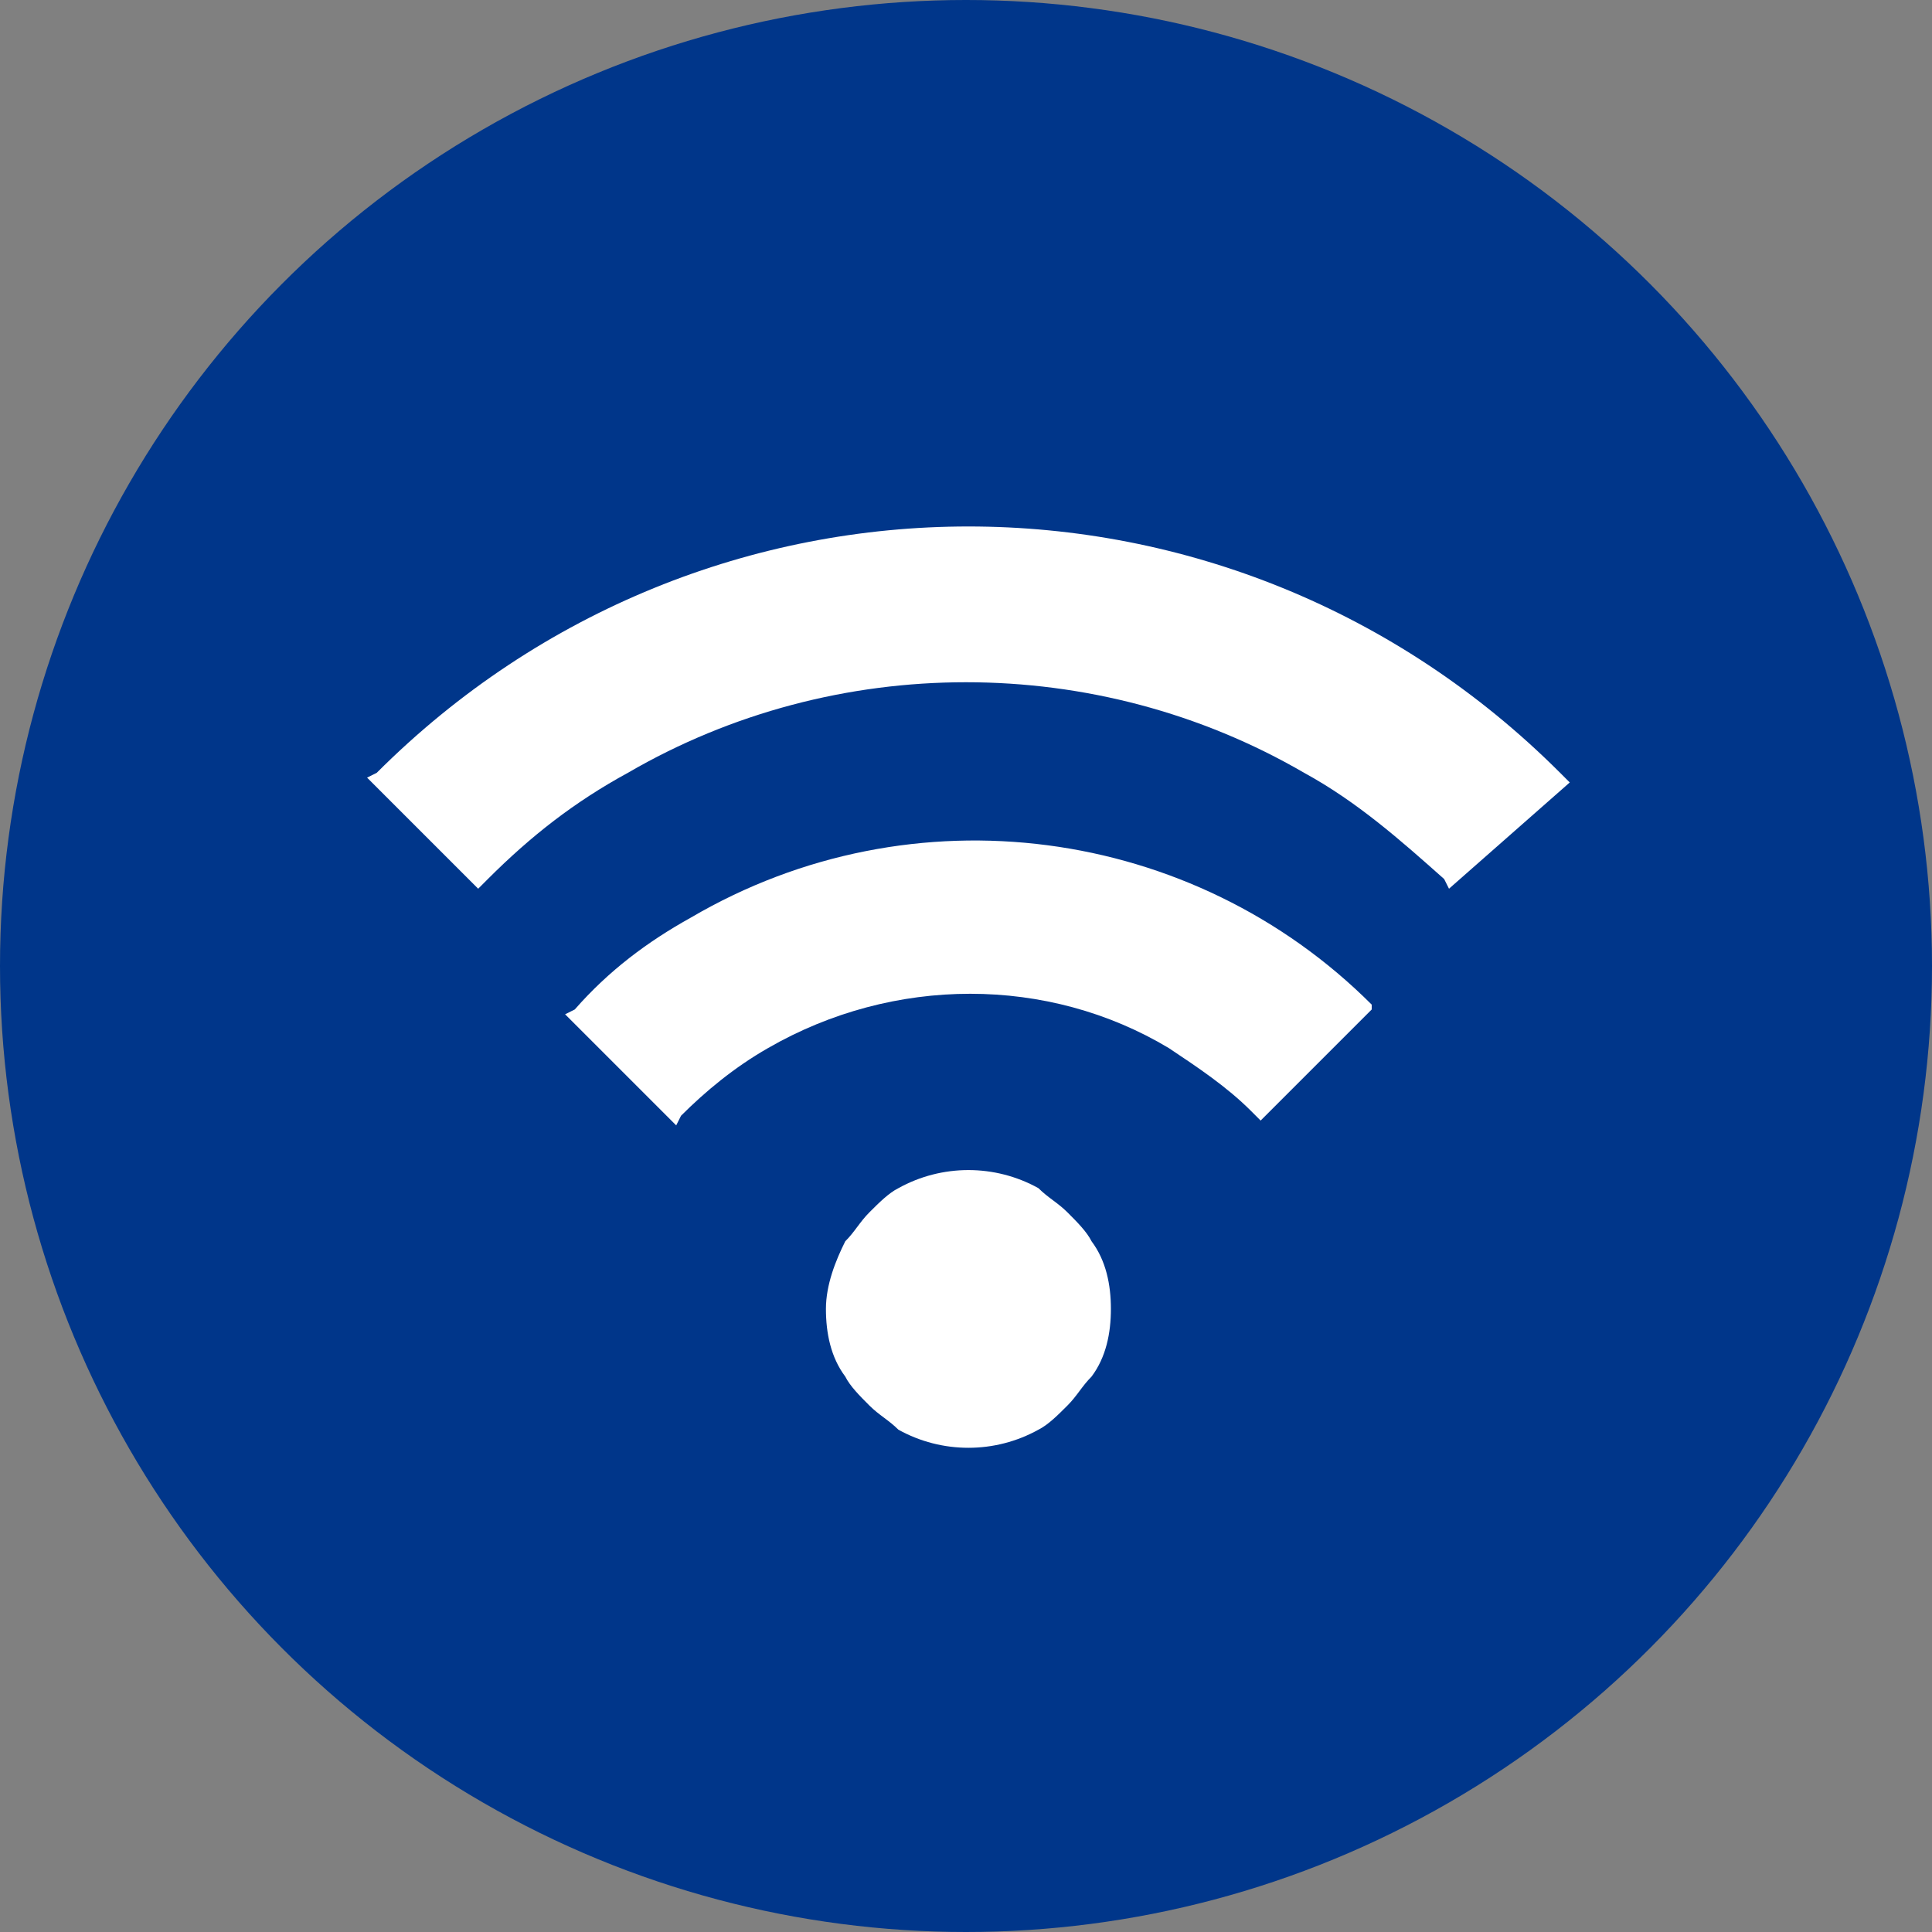
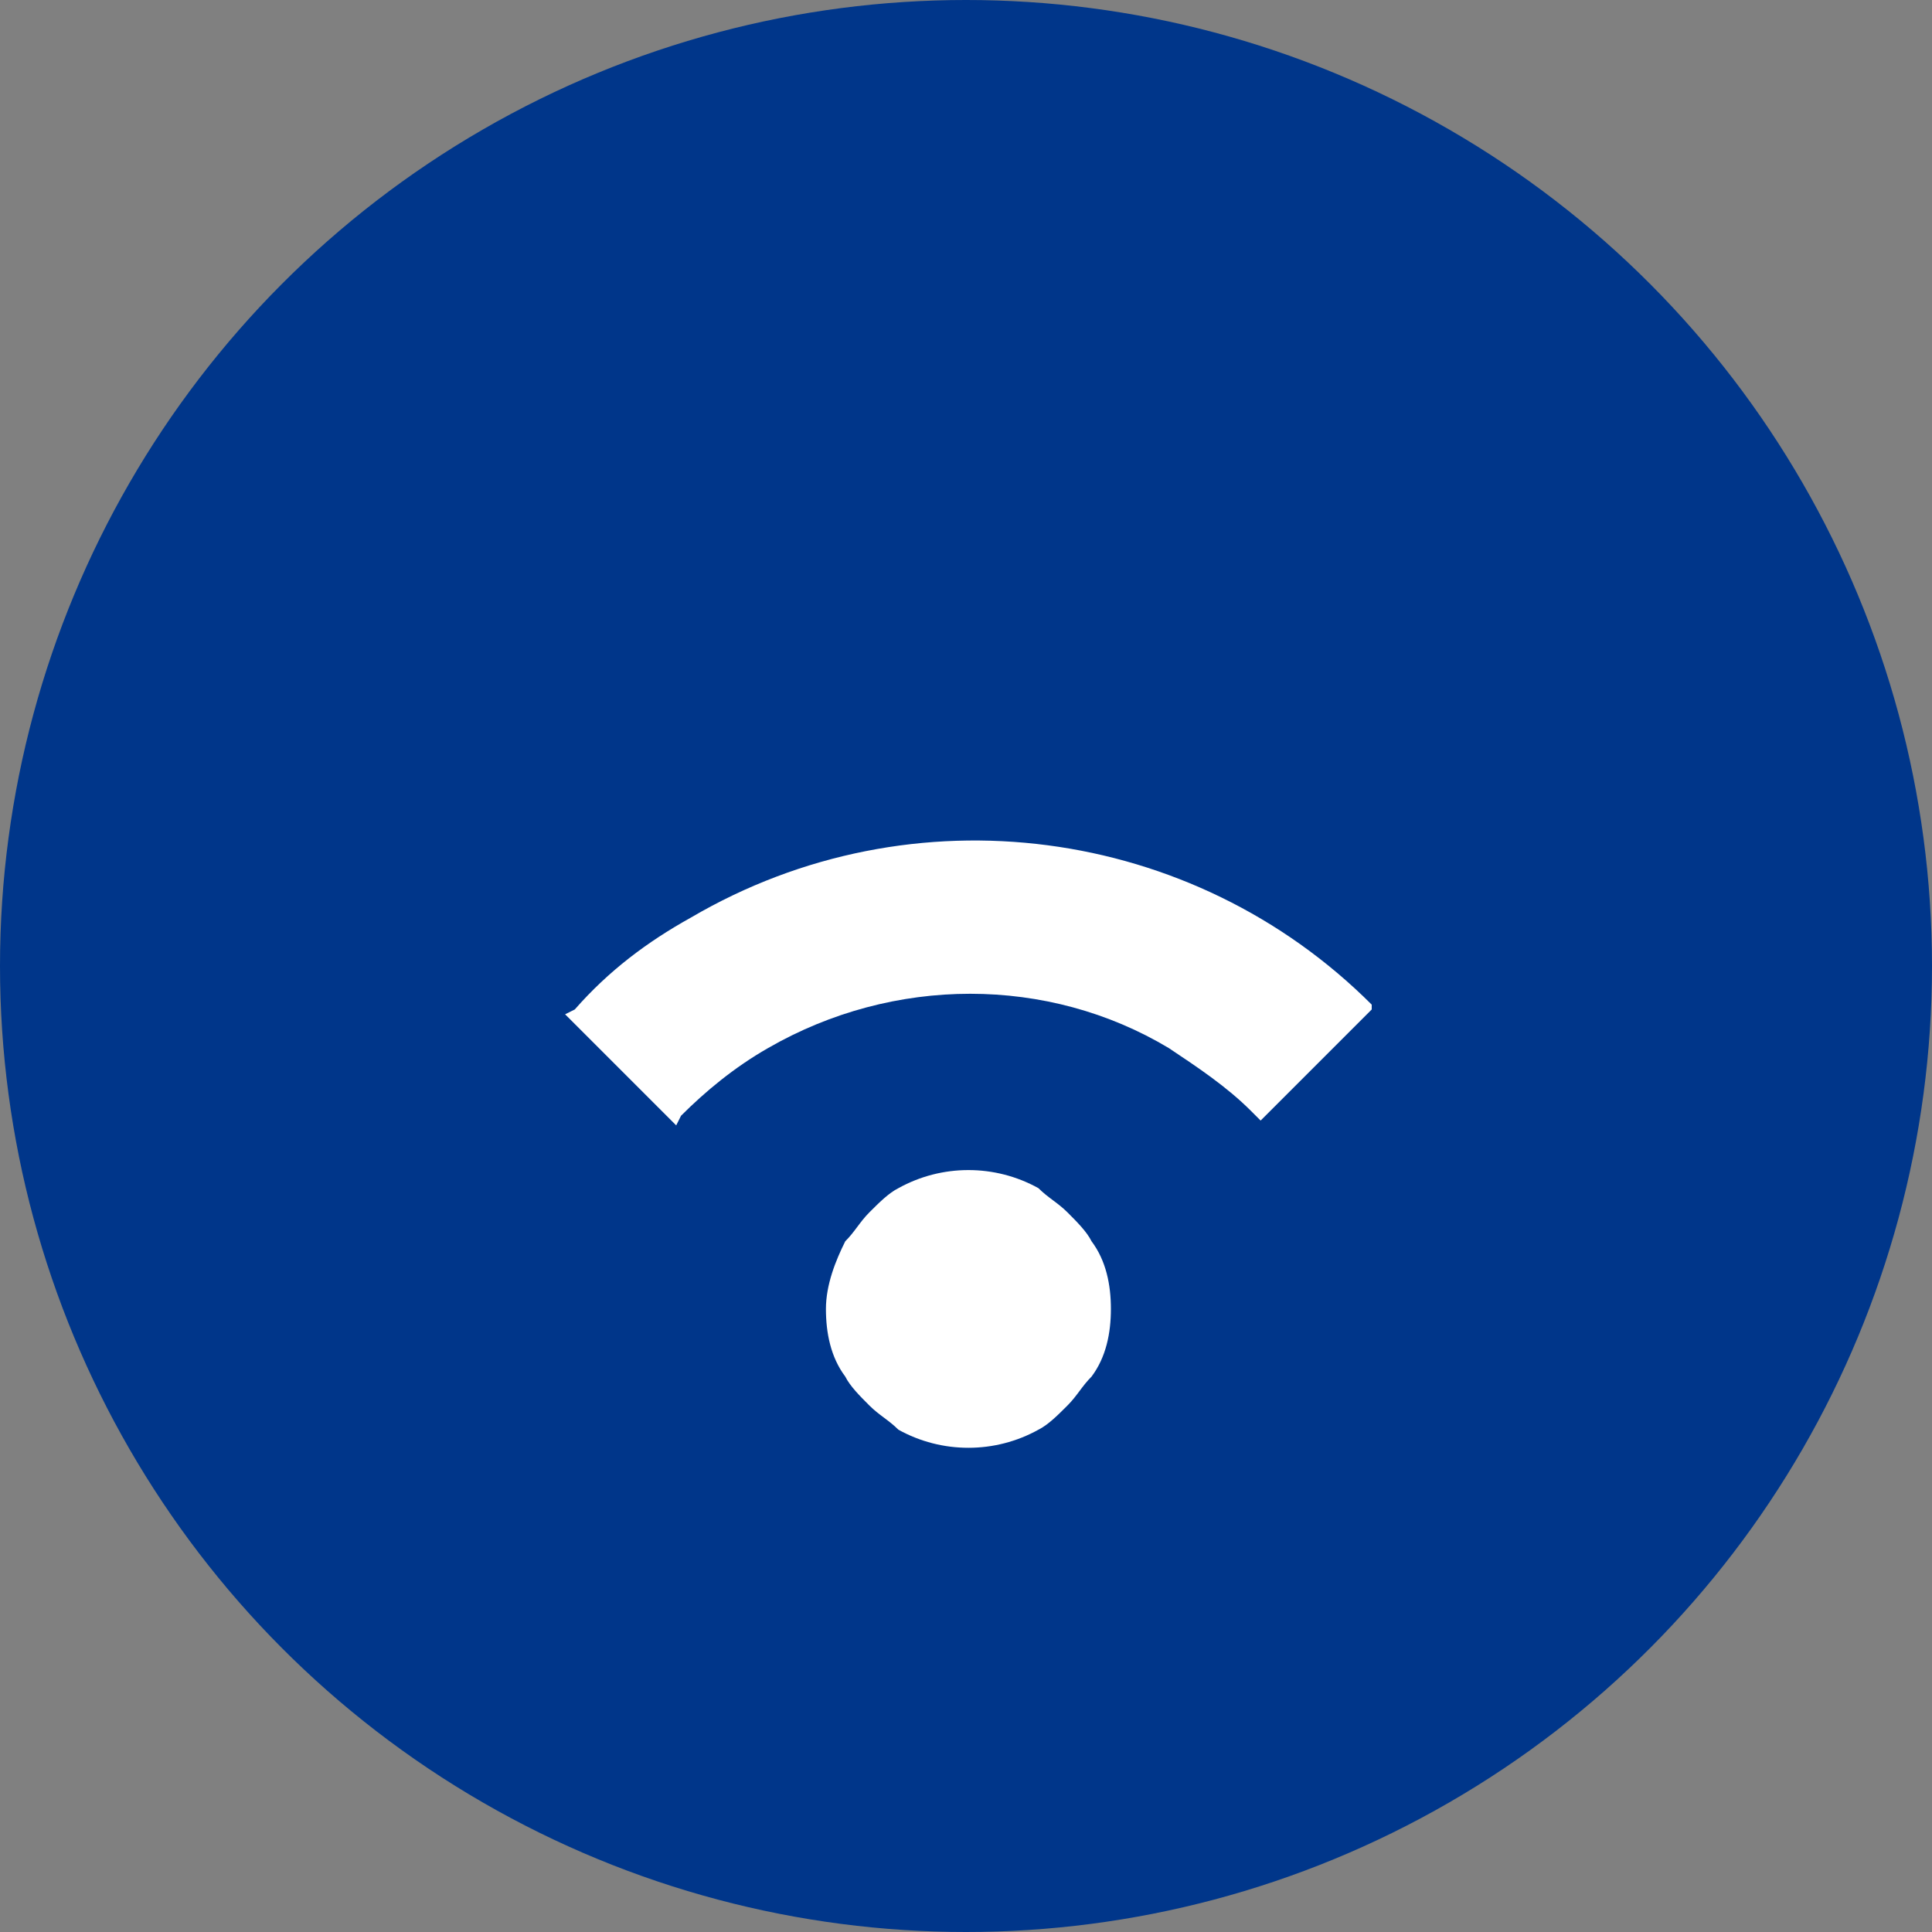
<svg xmlns="http://www.w3.org/2000/svg" version="1.1" id="レイヤー_1" x="0px" y="0px" viewBox="0 0 40 40" style="enable-background:new 0 0 40 40;" xml:space="preserve">
  <rect x="0" y="0" width="40" height="40" fill="#808080" stroke="none" />
  <style type="text/css">
	.st0{fill:#00368A;}
	.st1{fill:#FFFFFF;}
</style>
  <g id="レイヤー_2_1_">
    <g id="レイヤー_3">
      <circle class="st0" cx="20" cy="20" r="20" />
-       <path class="st1" d="M32.5,16.2L32.5,16.2l-0.2-0.2c-6.8-6.8-17.7-6.8-24.5,0c0,0,0,0,0,0l-0.2,0.1l0,0l2.3,2.3l0,0l0.2-0.2    c0.9-0.9,1.8-1.6,2.9-2.2c4.3-2.5,9.7-2.5,14,0c1.1,0.6,2,1.4,2.9,2.2l0.1,0.2L32.5,16.2L32.5,16.2z" />
      <path class="st1" d="M28.4,20.8c-3.7-3.7-9.5-4.5-14.1-1.8c-0.9,0.5-1.7,1.1-2.4,1.9L11.7,21l2.3,2.3l0.1-0.2    c0.5-0.5,1.1-1,1.8-1.4c2.6-1.5,5.8-1.5,8.3,0c0.6,0.4,1.2,0.8,1.7,1.3l0.2,0.2l2.3-2.3l0,0L28.4,20.8z" />
      <path class="st1" d="M23,27.1c0-0.5-0.1-1-0.4-1.4c-0.1-0.2-0.3-0.4-0.5-0.6c-0.2-0.2-0.4-0.3-0.6-0.5c-0.9-0.5-2-0.5-2.9,0    c-0.2,0.1-0.4,0.3-0.6,0.5c-0.2,0.2-0.3,0.4-0.5,0.6c-0.2,0.4-0.4,0.9-0.4,1.4c0,0.5,0.1,1,0.4,1.4c0.1,0.2,0.3,0.4,0.5,0.6    c0.2,0.2,0.4,0.3,0.6,0.5c0.9,0.5,2,0.5,2.9,0c0.2-0.1,0.4-0.3,0.6-0.5c0.2-0.2,0.3-0.4,0.5-0.6C22.9,28.1,23,27.6,23,27.1z" />
    </g>
  </g>
</svg>